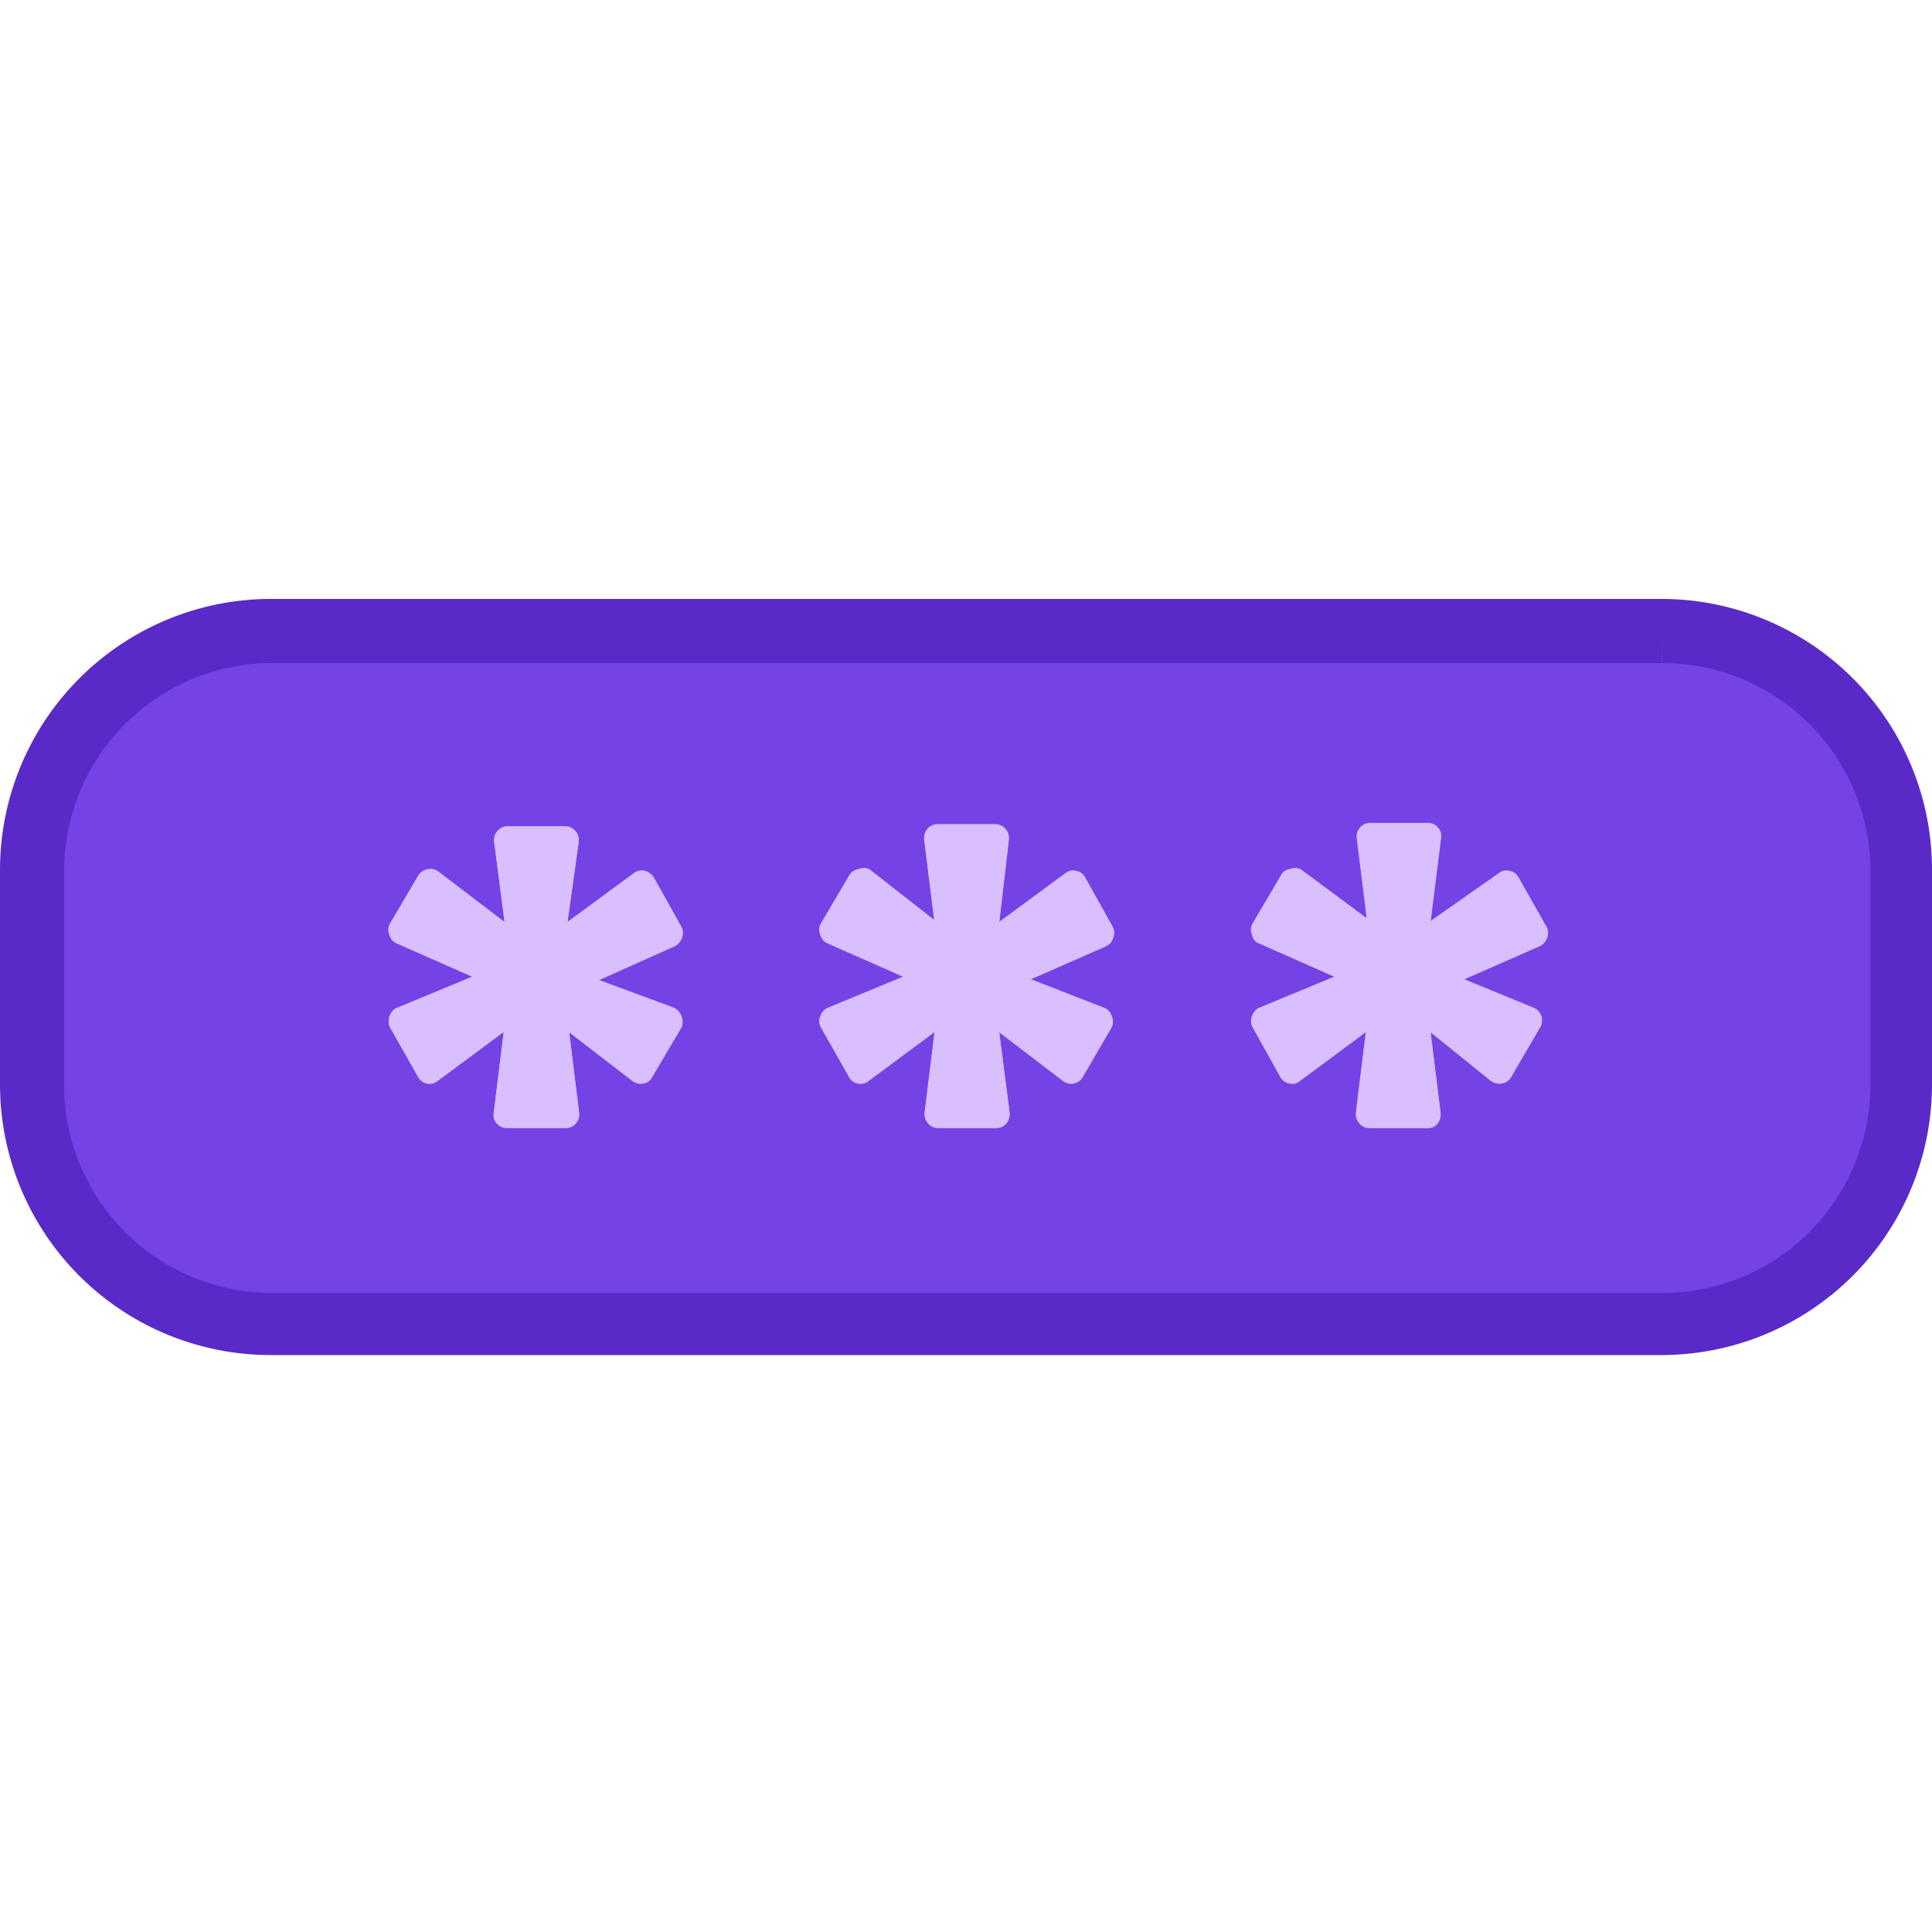
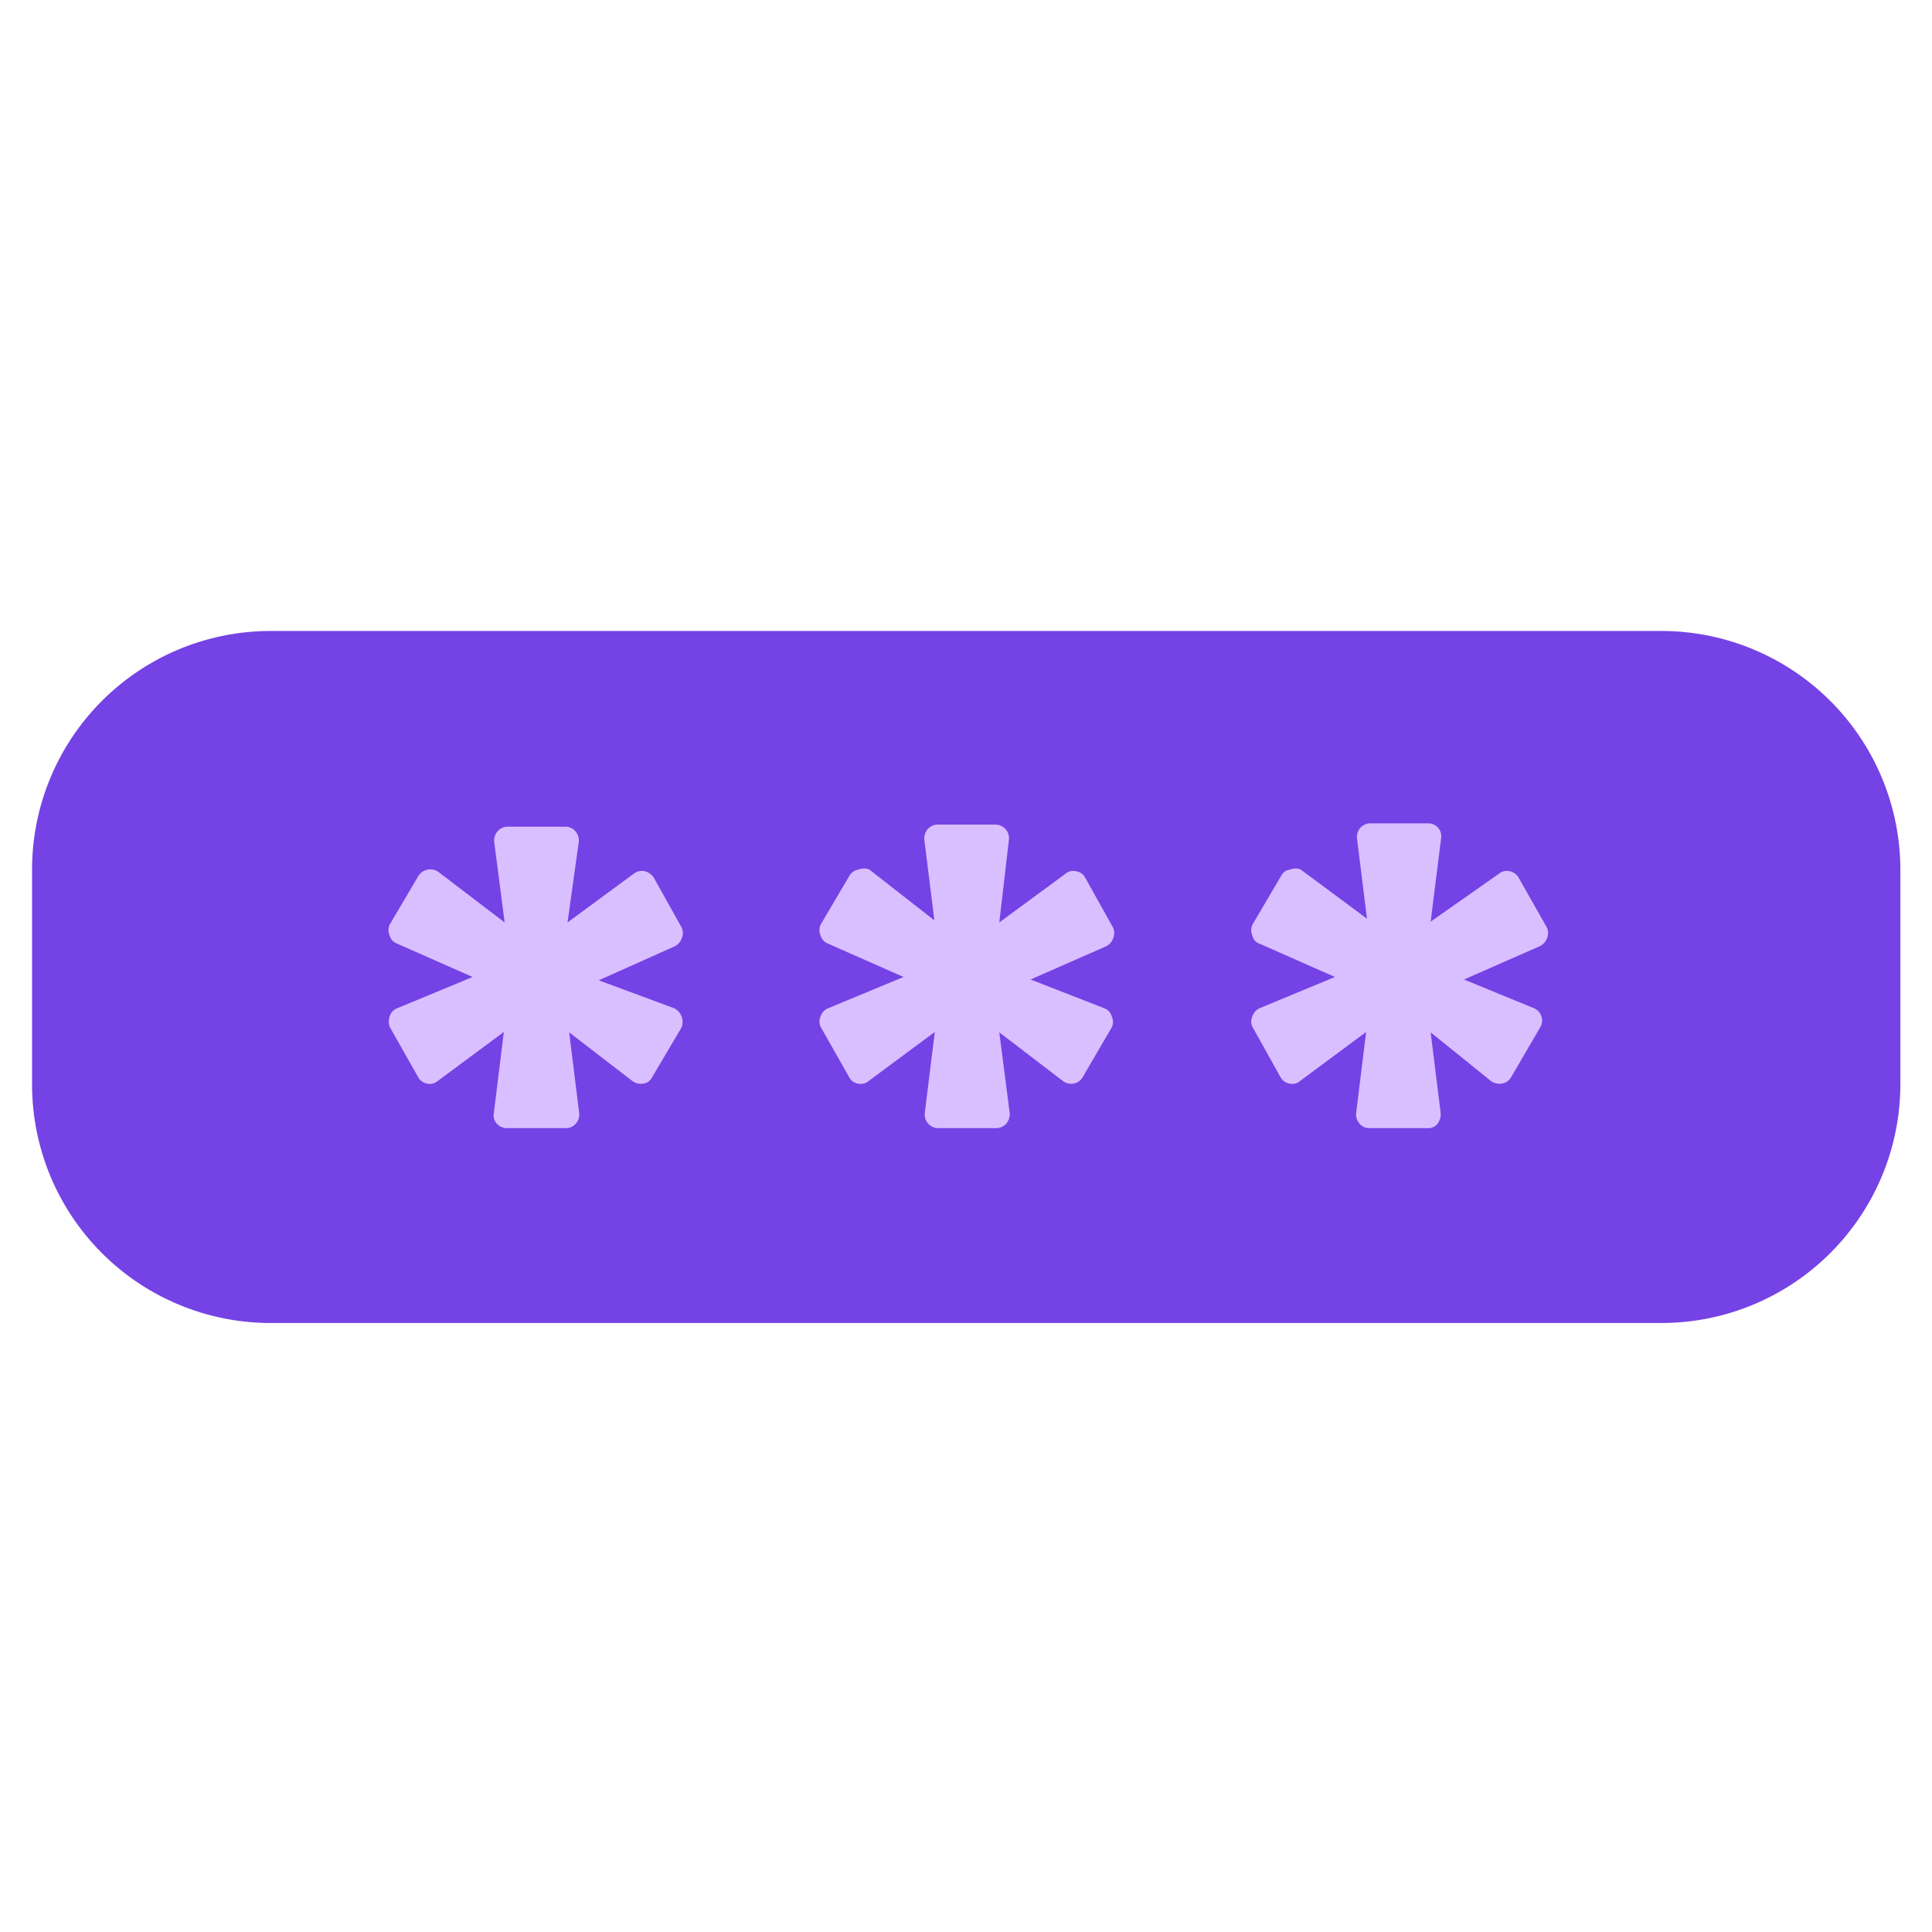
<svg xmlns="http://www.w3.org/2000/svg" id="Layer_1" data-name="Layer 1" viewBox="0 0 64 64">
  <defs>
    <style>.cls-1{fill:#7542e5}.cls-2{fill:#d9bfff}</style>
    <clipPath id="clip-path">
-       <path class="cls-1" d="M39.92 46.61H6.49a5.73 5.73 0 0 0-5.72 5.72v5.18a5.73 5.73 0 0 0 5.72 5.72h33.43a5.74 5.74 0 0 0 5.72-5.72v-5.18a5.74 5.74 0 0 0-5.72-5.72z" />
-     </clipPath>
+       </clipPath>
    <clipPath id="clip-path-2">
-       <path class="cls-2" d="M36.84 55.67a.32.32 0 0 1 .15.46l-.7 1.2a.31.31 0 0 1-.22.15.35.35 0 0 1-.26-.06l-1.45-1.17.24 1.94a.37.37 0 0 1-.08.26.28.28 0 0 1-.24.1h-1.39a.3.3 0 0 1-.24-.11.33.33 0 0 1-.08-.25l.24-1.95-1.59 1.18a.28.28 0 0 1-.25.06.3.3 0 0 1-.22-.16l-.67-1.2a.3.3 0 0 1 0-.26.32.32 0 0 1 .17-.19l1.81-.75-1.81-.8a.25.25 0 0 1-.17-.19.32.32 0 0 1 0-.27l.69-1.17a.27.27 0 0 1 .21-.15.34.34 0 0 1 .26 0l1.59 1.18-.24-1.93a.33.33 0 0 1 .08-.25.32.32 0 0 1 .24-.11h1.38a.31.31 0 0 1 .32.36l-.25 2L36 52.44a.3.3 0 0 1 .26-.06.32.32 0 0 1 .21.15l.68 1.2a.32.32 0 0 1 0 .27.35.35 0 0 1-.19.19l-1.8.79zm-10.32 0a.28.28 0 0 1 .18.2.3.3 0 0 1 0 .26l-.7 1.2a.31.31 0 0 1-.22.15.32.32 0 0 1-.25-.06L24 56.25l.25 1.94a.38.38 0 0 1-.08.25.33.33 0 0 1-.25.11h-1.39a.32.32 0 0 1-.24-.11.33.33 0 0 1-.08-.25l.24-1.95-1.59 1.18a.3.3 0 0 1-.26.06.29.29 0 0 1-.21-.16l-.68-1.2a.3.3 0 0 1 0-.26.31.31 0 0 1 .18-.19l1.81-.75-1.81-.8a.29.29 0 0 1-.18-.19.32.32 0 0 1 0-.27l.69-1.17a.31.31 0 0 1 .22-.15.34.34 0 0 1 .26 0l1.56 1.22-.24-1.93a.34.34 0 0 1 .08-.26.32.32 0 0 1 .24-.11h1.38a.33.33 0 0 1 .25.11.34.34 0 0 1 .08.26L24 53.61l1.59-1.17a.28.28 0 0 1 .25-.06.29.29 0 0 1 .22.15l.67 1.2a.32.32 0 0 1 0 .27.33.33 0 0 1-.18.19l-1.8.79zm-10.33 0a.37.37 0 0 1 .18.46l-.71 1.2a.27.27 0 0 1-.21.15.34.34 0 0 1-.26-.06l-1.52-1.17.24 1.94a.33.33 0 0 1-.08.25.3.3 0 0 1-.24.11h-1.42a.32.32 0 0 1-.24-.11.29.29 0 0 1-.07-.25l.24-1.95-1.59 1.18a.3.3 0 0 1-.26.06.31.31 0 0 1-.21-.16l-.68-1.2a.39.39 0 0 1 0-.26.31.31 0 0 1 .18-.19l1.81-.75-1.81-.8a.29.29 0 0 1-.18-.19.32.32 0 0 1 0-.27l.69-1.17a.34.34 0 0 1 .47-.1l1.6 1.22-.25-1.93a.34.34 0 0 1 .08-.26.32.32 0 0 1 .24-.11h1.39a.32.32 0 0 1 .24.11.34.34 0 0 1 .08.26l-.27 1.93 1.59-1.17a.32.32 0 0 1 .27-.06.39.39 0 0 1 .21.15l.67 1.2a.32.32 0 0 1 0 .27.33.33 0 0 1-.18.19l-1.81.81z" />
-     </clipPath>
+       </clipPath>
  </defs>
  <path class="cls-1" d="M55.062 20.902H8.952a7.905 7.905 0 0 0-7.89 7.89v7.145a7.903 7.903 0 0 0 7.89 7.889h46.11a7.917 7.917 0 0 0 7.89-7.889v-7.145a7.918 7.918 0 0 0-7.89-7.89z" />
  <g transform="translate(0 -43.388) scale(1.379)" clip-path="url(#clip-path)">
-     <path class="cls-1" d="M-1.84 44h50.09v21.84H-1.84z" />
-   </g>
-   <path d="M55.062 20.902V19.84H8.938A8.98 8.98 0 0 0 0 28.792v7.145a8.966 8.966 0 0 0 8.938 8.951h46.124A8.965 8.965 0 0 0 64 35.95v-7.158a8.966 8.966 0 0 0-8.938-8.952v2.124a6.898 6.898 0 0 1 6.897 6.828v7.145a6.897 6.897 0 0 1-6.897 6.896H8.952a6.897 6.897 0 0 1-6.828-6.896v-7.145a6.898 6.898 0 0 1 6.897-6.828h46.027z" fill="#5a2ac9" />
+     </g>
  <path class="cls-2" d="M50.814 33.399a.441.441 0 0 1 .207.634l-.966 1.655a.428.428 0 0 1-.303.207.482.482 0 0 1-.359-.083l-2-1.613.331 2.675a.51.51 0 0 1-.11.359.386.386 0 0 1-.331.138h-1.917a.417.417 0 0 1-.332-.152.459.459 0 0 1-.11-.345l.331-2.689-2.193 1.627a.386.386 0 0 1-.345.083.414.414 0 0 1-.303-.221l-.924-1.655a.409.409 0 0 1 0-.358.44.44 0 0 1 .234-.262l2.497-1.035-2.497-1.103a.345.345 0 0 1-.234-.262.442.442 0 0 1 0-.373l.951-1.614a.374.374 0 0 1 .29-.206.466.466 0 0 1 .359 0l2.193 1.627-.331-2.662a.453.453 0 0 1 .11-.345.442.442 0 0 1 .331-.152h1.904a.428.428 0 0 1 .441.497l-.345 2.759 2.262-1.587a.415.415 0 0 1 .359-.082c.121.025.226.1.289.207l.938 1.655a.44.44 0 0 1 0 .372.48.48 0 0 1-.262.262l-2.482 1.09zm-14.235 0a.386.386 0 0 1 .249.275.418.418 0 0 1 0 .359l-.966 1.655a.428.428 0 0 1-.303.207.439.439 0 0 1-.345-.083l-2.111-1.613.345 2.675a.517.517 0 0 1-.11.345.454.454 0 0 1-.345.152h-1.917a.442.442 0 0 1-.331-.152.456.456 0 0 1-.111-.345l.332-2.689-2.194 1.627a.41.41 0 0 1-.358.083.4.4 0 0 1-.29-.221l-.938-1.655a.416.416 0 0 1 0-.358.426.426 0 0 1 .248-.262l2.497-1.035-2.497-1.103a.405.405 0 0 1-.248-.262.442.442 0 0 1 0-.373l.952-1.614a.424.424 0 0 1 .303-.206.466.466 0 0 1 .359 0l2.152 1.682-.331-2.662a.467.467 0 0 1 .11-.358.439.439 0 0 1 .331-.152h1.904a.452.452 0 0 1 .455.51l-.318 2.731 2.194-1.614a.386.386 0 0 1 .344-.082.4.4 0 0 1 .304.207l.924 1.655a.44.44 0 0 1 0 .372.454.454 0 0 1-.248.262l-2.483 1.09zm-14.248 0c.233.117.34.39.248.634l-.979 1.655a.37.37 0 0 1-.29.207.463.463 0 0 1-.358-.083l-2.097-1.613.331 2.675a.45.45 0 0 1-.11.345.415.415 0 0 1-.331.152h-1.959a.444.444 0 0 1-.331-.152.398.398 0 0 1-.096-.345l.331-2.689-2.193 1.627a.412.412 0 0 1-.359.083.426.426 0 0 1-.29-.221l-.938-1.655a.536.536 0 0 1 0-.358.425.425 0 0 1 .249-.262l2.496-1.035-2.496-1.103a.404.404 0 0 1-.249-.262.442.442 0 0 1 0-.373l.952-1.614a.47.47 0 0 1 .648-.138l2.207 1.683-.345-2.662a.47.47 0 0 1 .111-.358.439.439 0 0 1 .331-.152h1.917c.127 0 .248.056.331.152a.466.466 0 0 1 .11.358l-.372 2.662 2.193-1.614c.105-.082.242-.113.373-.082a.535.535 0 0 1 .289.207l.924 1.655a.44.44 0 0 1 0 .372.454.454 0 0 1-.248.262l-2.497 1.117z" />
  <g transform="translate(0 -43.388) scale(1.379)" clip-path="url(#clip-path-2)">
    <path class="cls-2" d="M6.72 48.67h33.02v12.5H6.72z" />
  </g>
</svg>